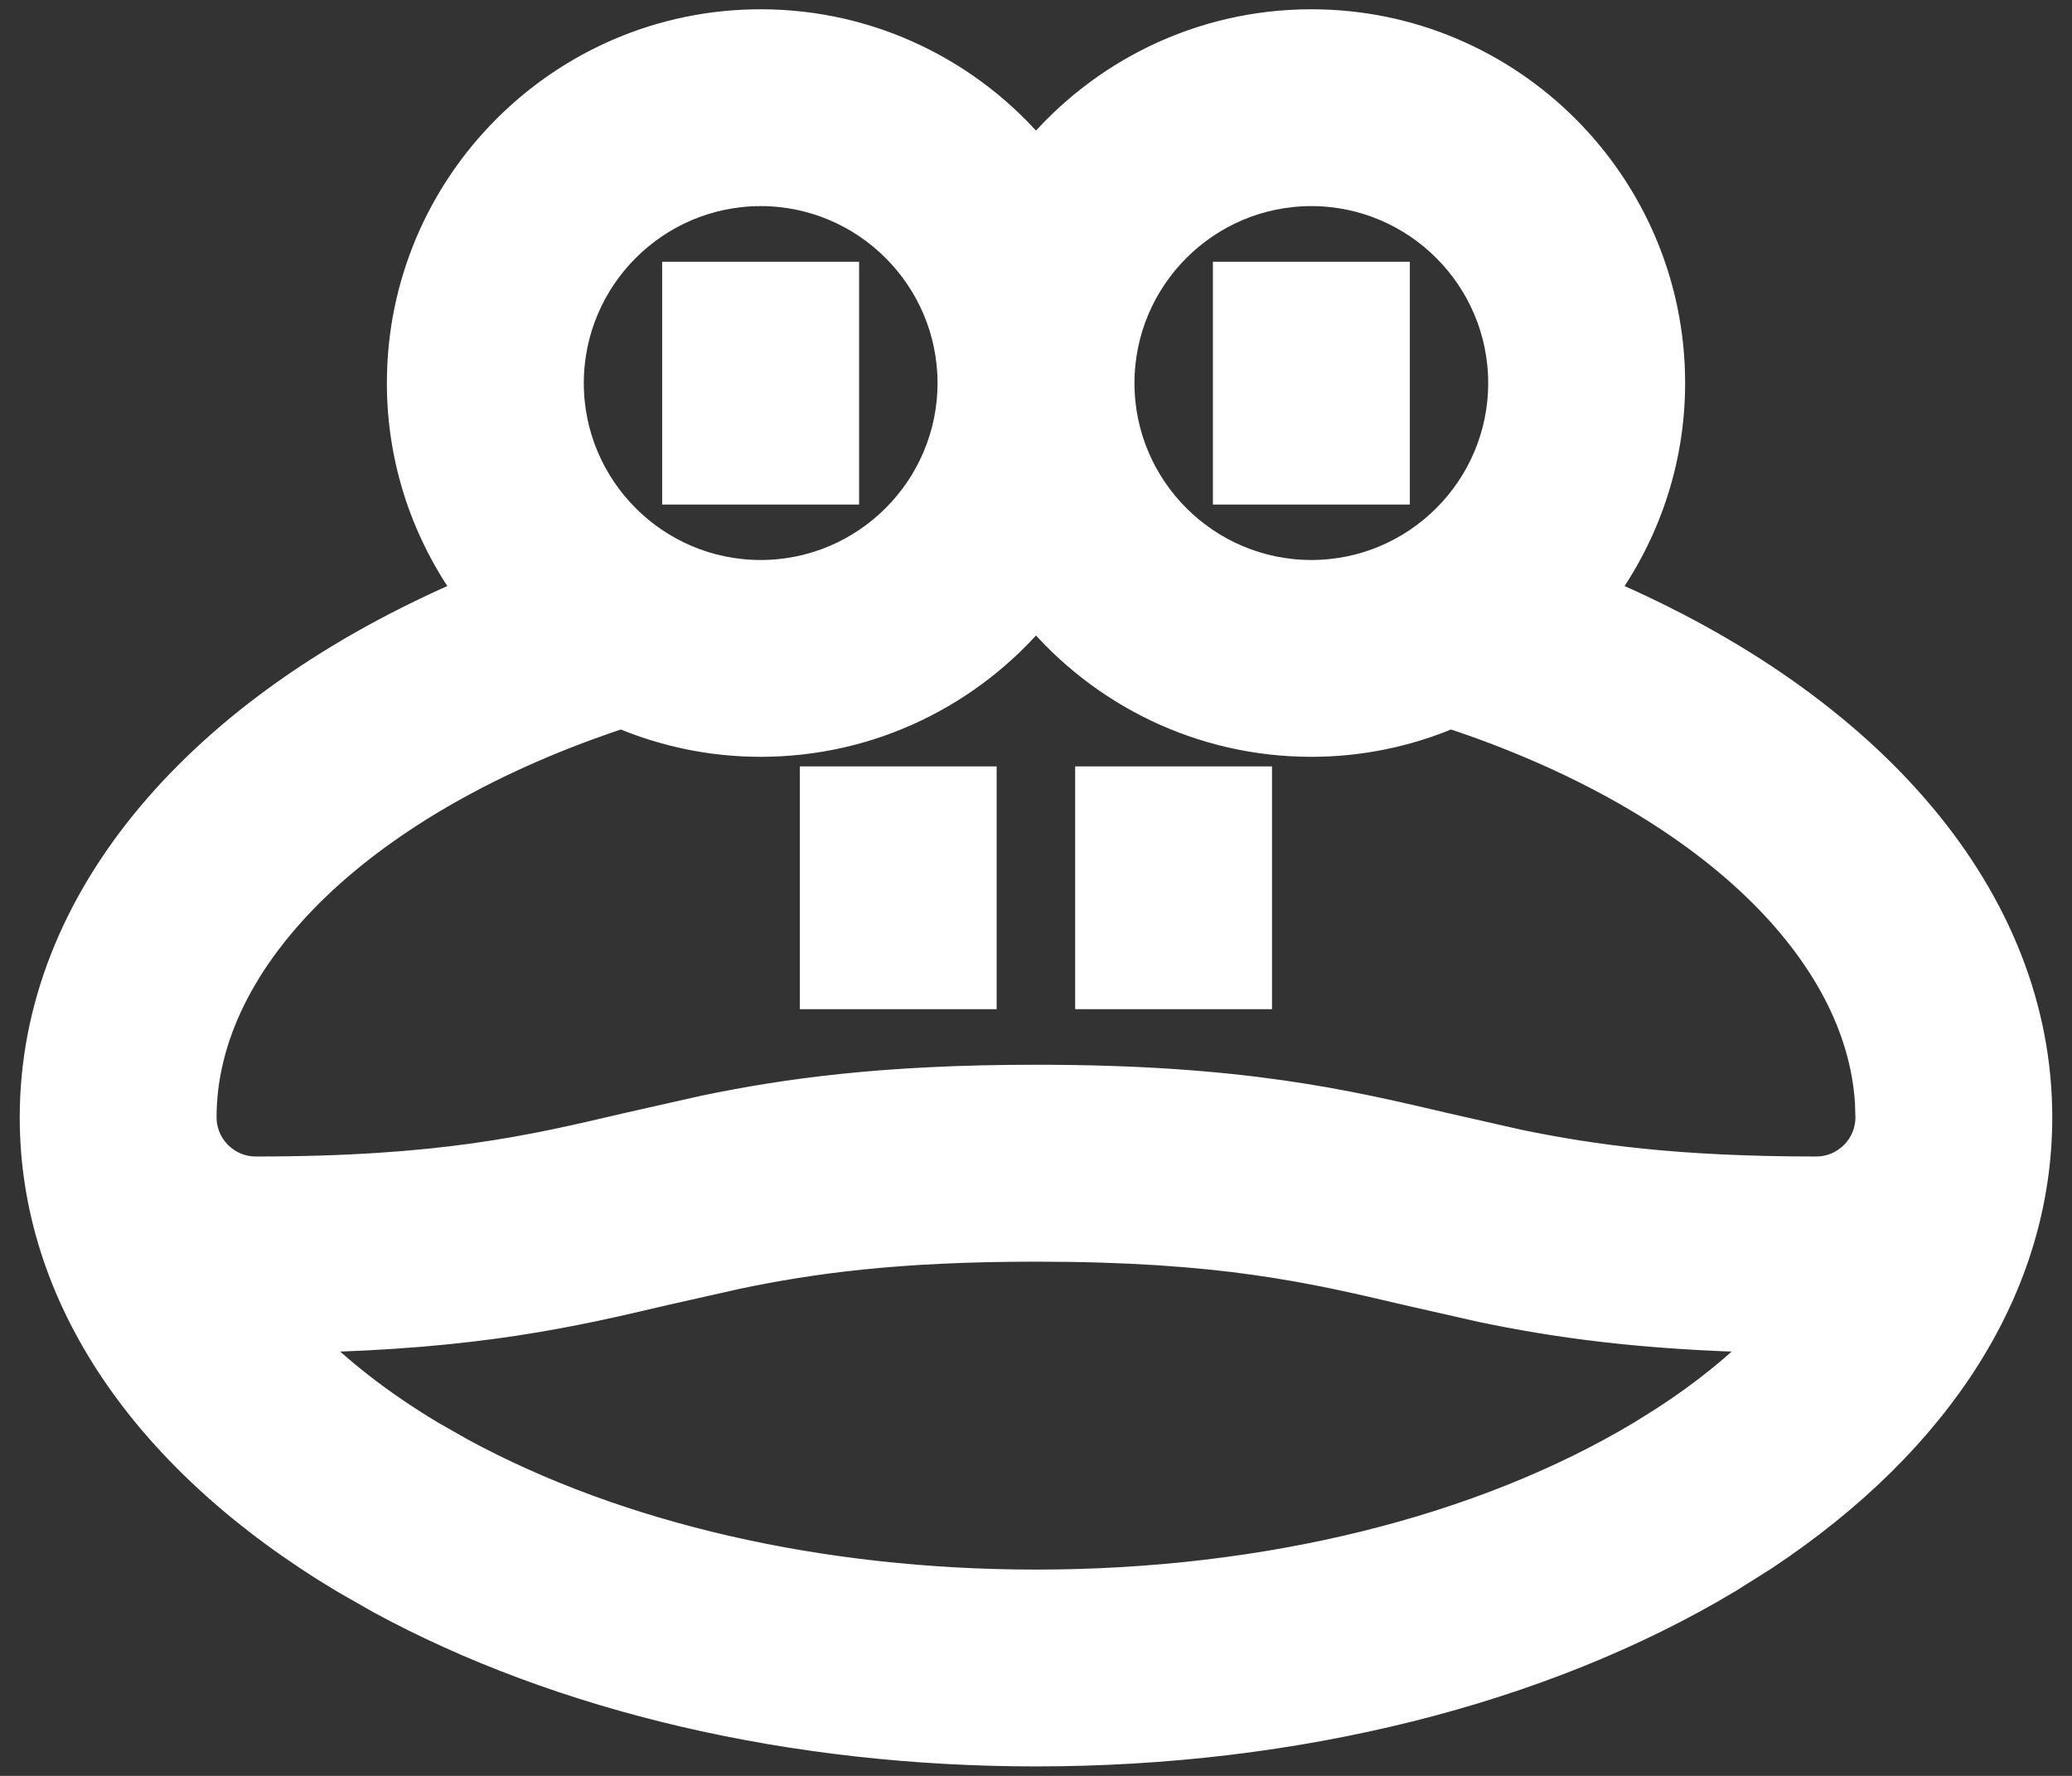
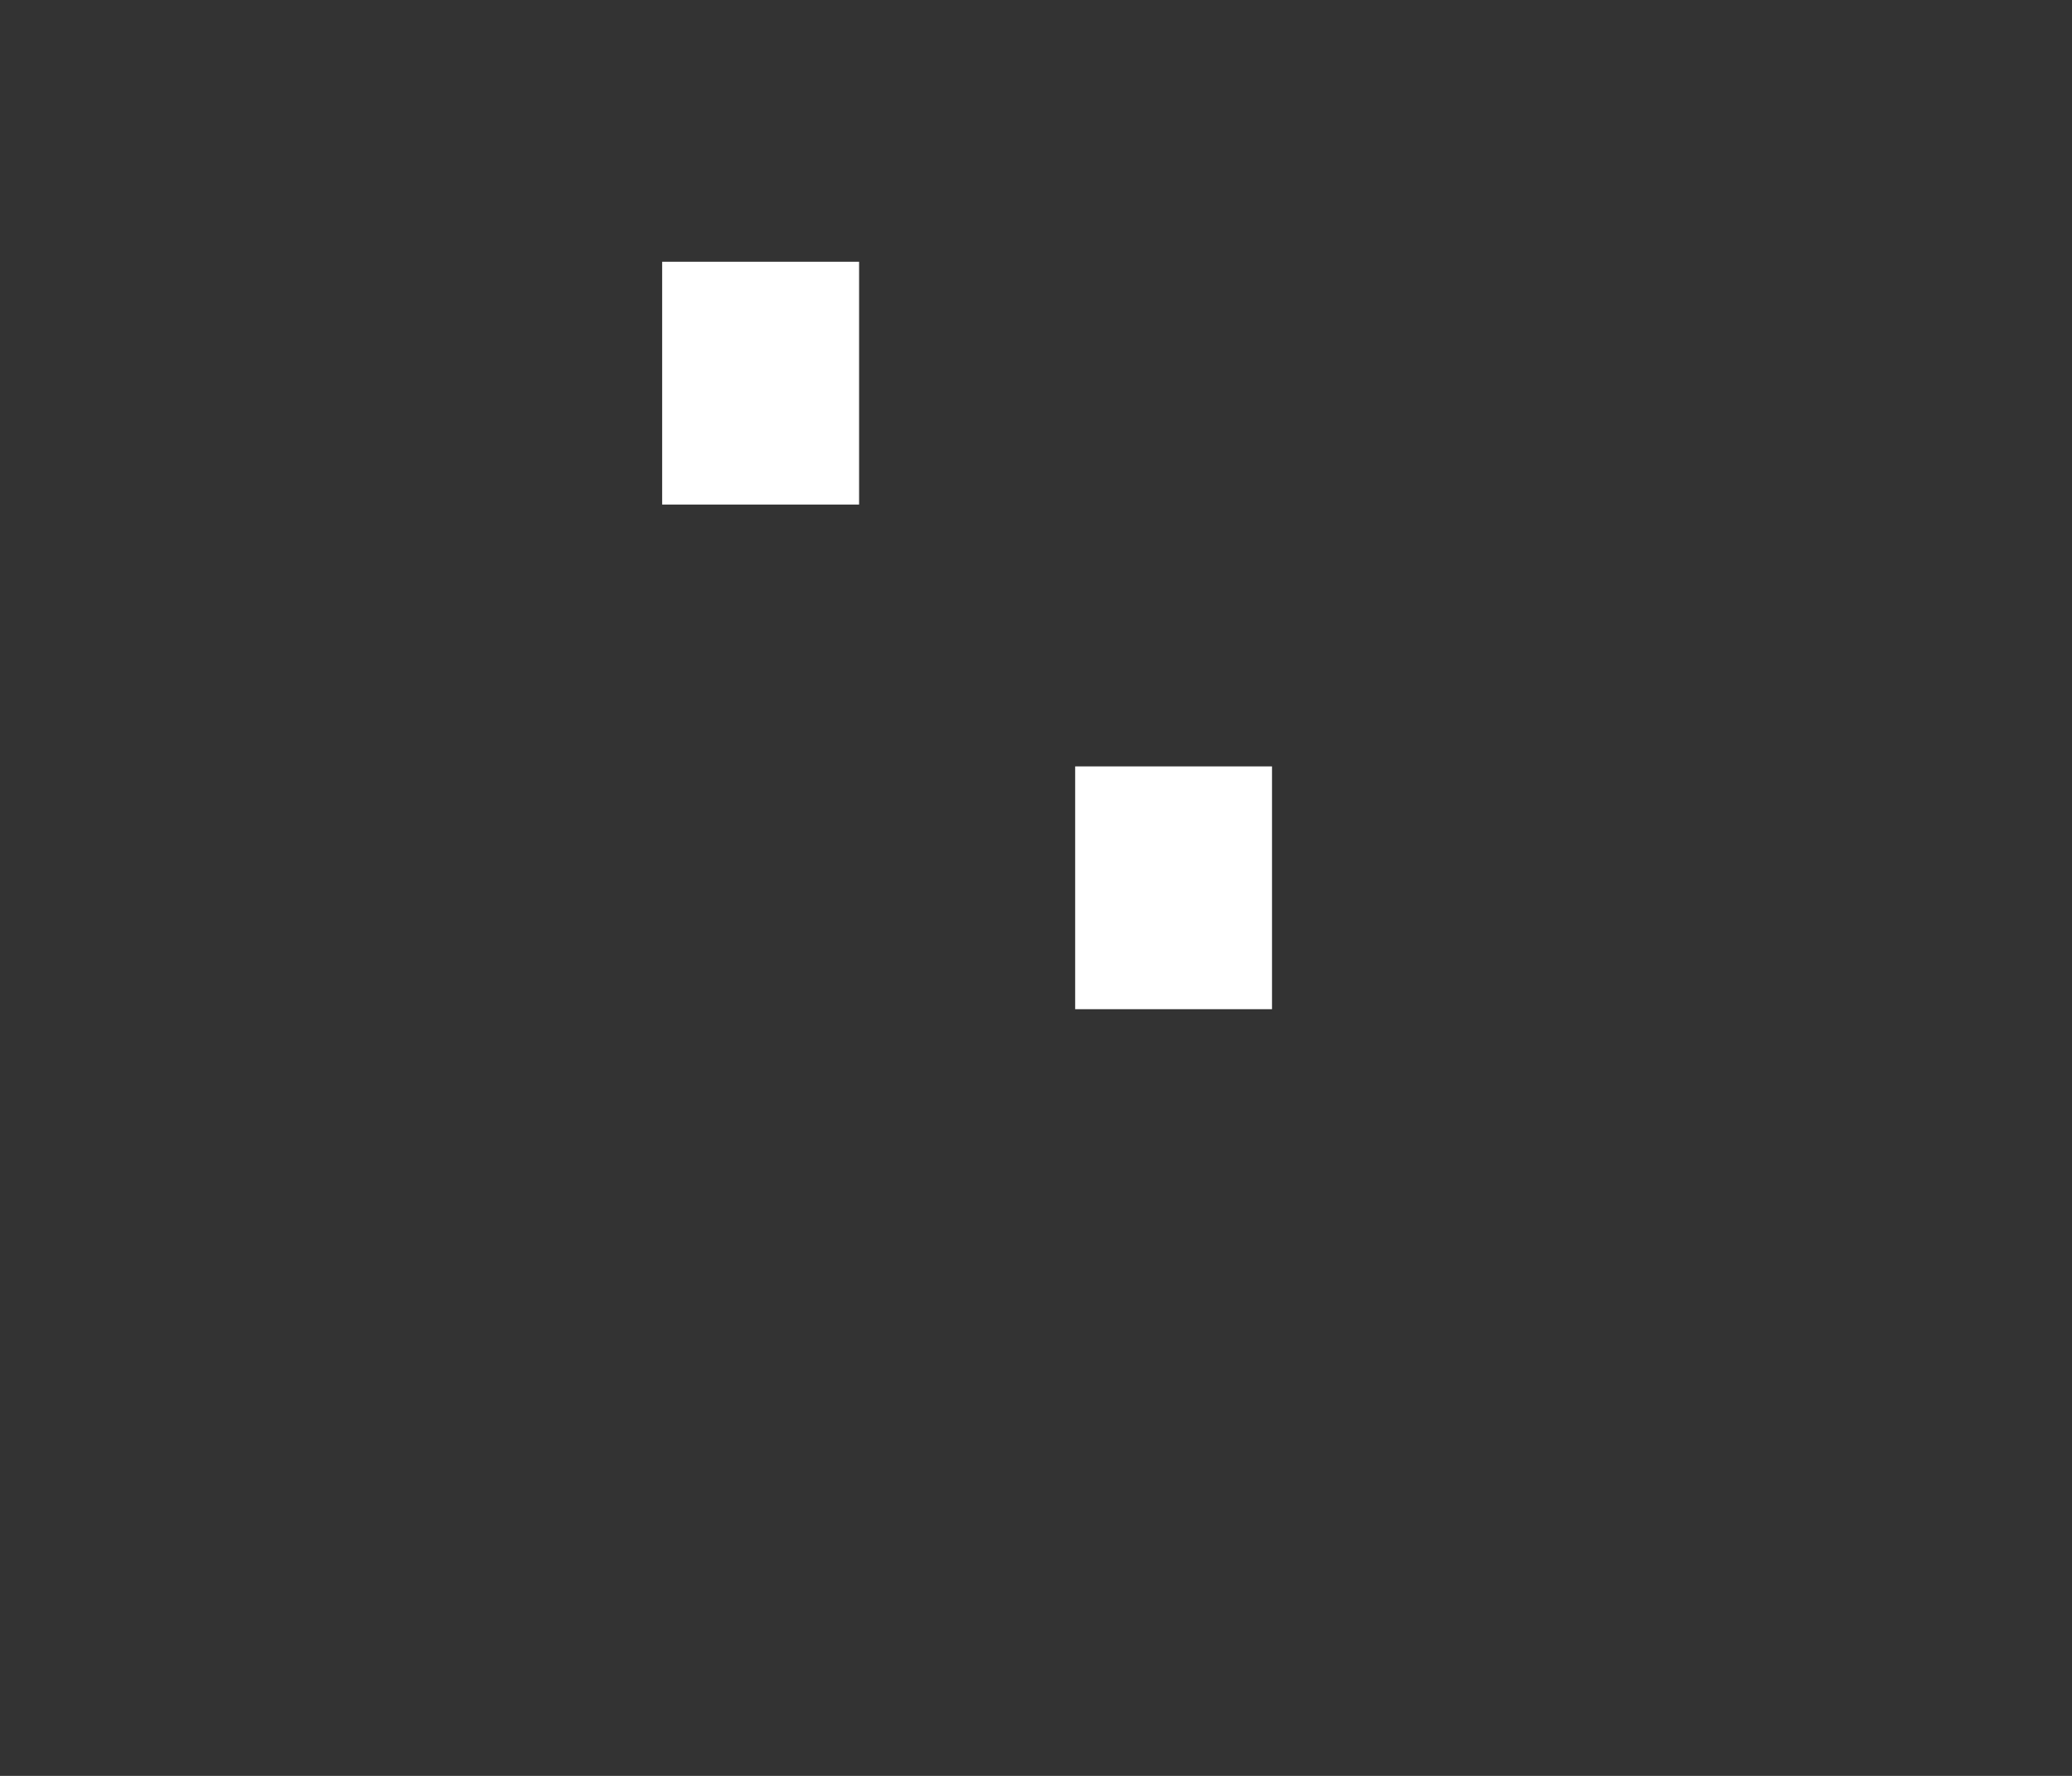
<svg xmlns="http://www.w3.org/2000/svg" width="21" height="18" viewBox="0 0 21 18" fill="none">
  <rect x="0" y="0" width="21" height="18" fill="#333333" stroke="none" />
-   <path d="M13.291 0.244C15.297 0.244 16.929 1.877 16.929 3.883C16.929 4.675 16.671 5.407 16.239 6.005C18.964 7.17 20.65 9.119 20.65 11.325C20.65 13.027 19.655 14.588 17.879 15.768L17.514 15.998C15.622 17.133 13.131 17.754 10.5 17.754C8.033 17.754 5.69 17.208 3.848 16.205L3.486 15.998C1.482 14.796 0.35 13.14 0.35 11.325C0.35 9.119 2.035 7.17 4.76 6.005C4.328 5.407 4.071 4.675 4.071 3.883C4.071 1.877 5.703 0.244 7.709 0.244C8.829 0.244 9.832 0.753 10.5 1.551C11.168 0.753 12.171 0.244 13.291 0.244ZM10.5 12.638C9.09 12.638 8.226 12.758 7.473 12.915L6.74 13.08C5.808 13.3 4.84 13.524 3.083 13.56C3.427 13.909 3.853 14.242 4.358 14.545L4.669 14.722C6.254 15.583 8.307 16.059 10.5 16.059C12.839 16.059 15.02 15.518 16.642 14.545L16.869 14.403C17.276 14.14 17.625 13.855 17.916 13.56C16.626 13.533 15.761 13.407 15.023 13.253L14.26 13.08C13.29 12.852 12.38 12.638 10.5 12.638ZM10.5 6.214C9.832 7.012 8.829 7.521 7.709 7.521C7.209 7.521 6.732 7.418 6.298 7.234C4.994 7.664 3.932 8.276 3.195 8.985C2.449 9.704 2.045 10.512 2.045 11.325C2.045 11.627 2.291 11.872 2.593 11.872C4.473 11.872 5.383 11.658 6.353 11.43L7.138 11.253C7.961 11.082 8.945 10.942 10.5 10.942C12.574 10.942 13.631 11.191 14.648 11.43L15.38 11.596C16.133 11.752 16.997 11.872 18.407 11.872C18.709 11.872 18.955 11.627 18.955 11.325L18.95 11.173C18.903 10.412 18.504 9.659 17.805 8.985C17.068 8.276 16.005 7.664 14.701 7.234C14.267 7.418 13.791 7.521 13.291 7.521C12.171 7.521 11.168 7.012 10.5 6.214ZM7.709 1.939C6.638 1.94 5.767 2.812 5.767 3.883C5.767 4.954 6.638 5.826 7.709 5.826C8.78 5.826 9.652 4.954 9.652 3.883C9.652 2.812 8.78 1.939 7.709 1.939ZM13.291 1.939C12.22 1.939 11.348 2.812 11.348 3.883C11.348 4.954 12.22 5.826 13.291 5.826C14.362 5.826 15.233 4.954 15.233 3.883C15.233 2.812 14.362 1.94 13.291 1.939Z" fill="white" stroke="white" stroke-width="0.3" />
-   <path d="M9.951 7.918V10.079H8.256V7.918H9.951Z" fill="white" stroke="white" stroke-width="0.3" />
  <path d="M12.742 7.918V10.079H11.047V7.918H12.742Z" fill="white" stroke="white" stroke-width="0.3" />
-   <path d="M14.139 2.803V4.964H12.443V2.803H14.139Z" fill="white" stroke="white" stroke-width="0.3" />
  <path d="M8.557 2.803V4.964H6.861V2.803H8.557Z" fill="white" stroke="white" stroke-width="0.3" />
</svg>